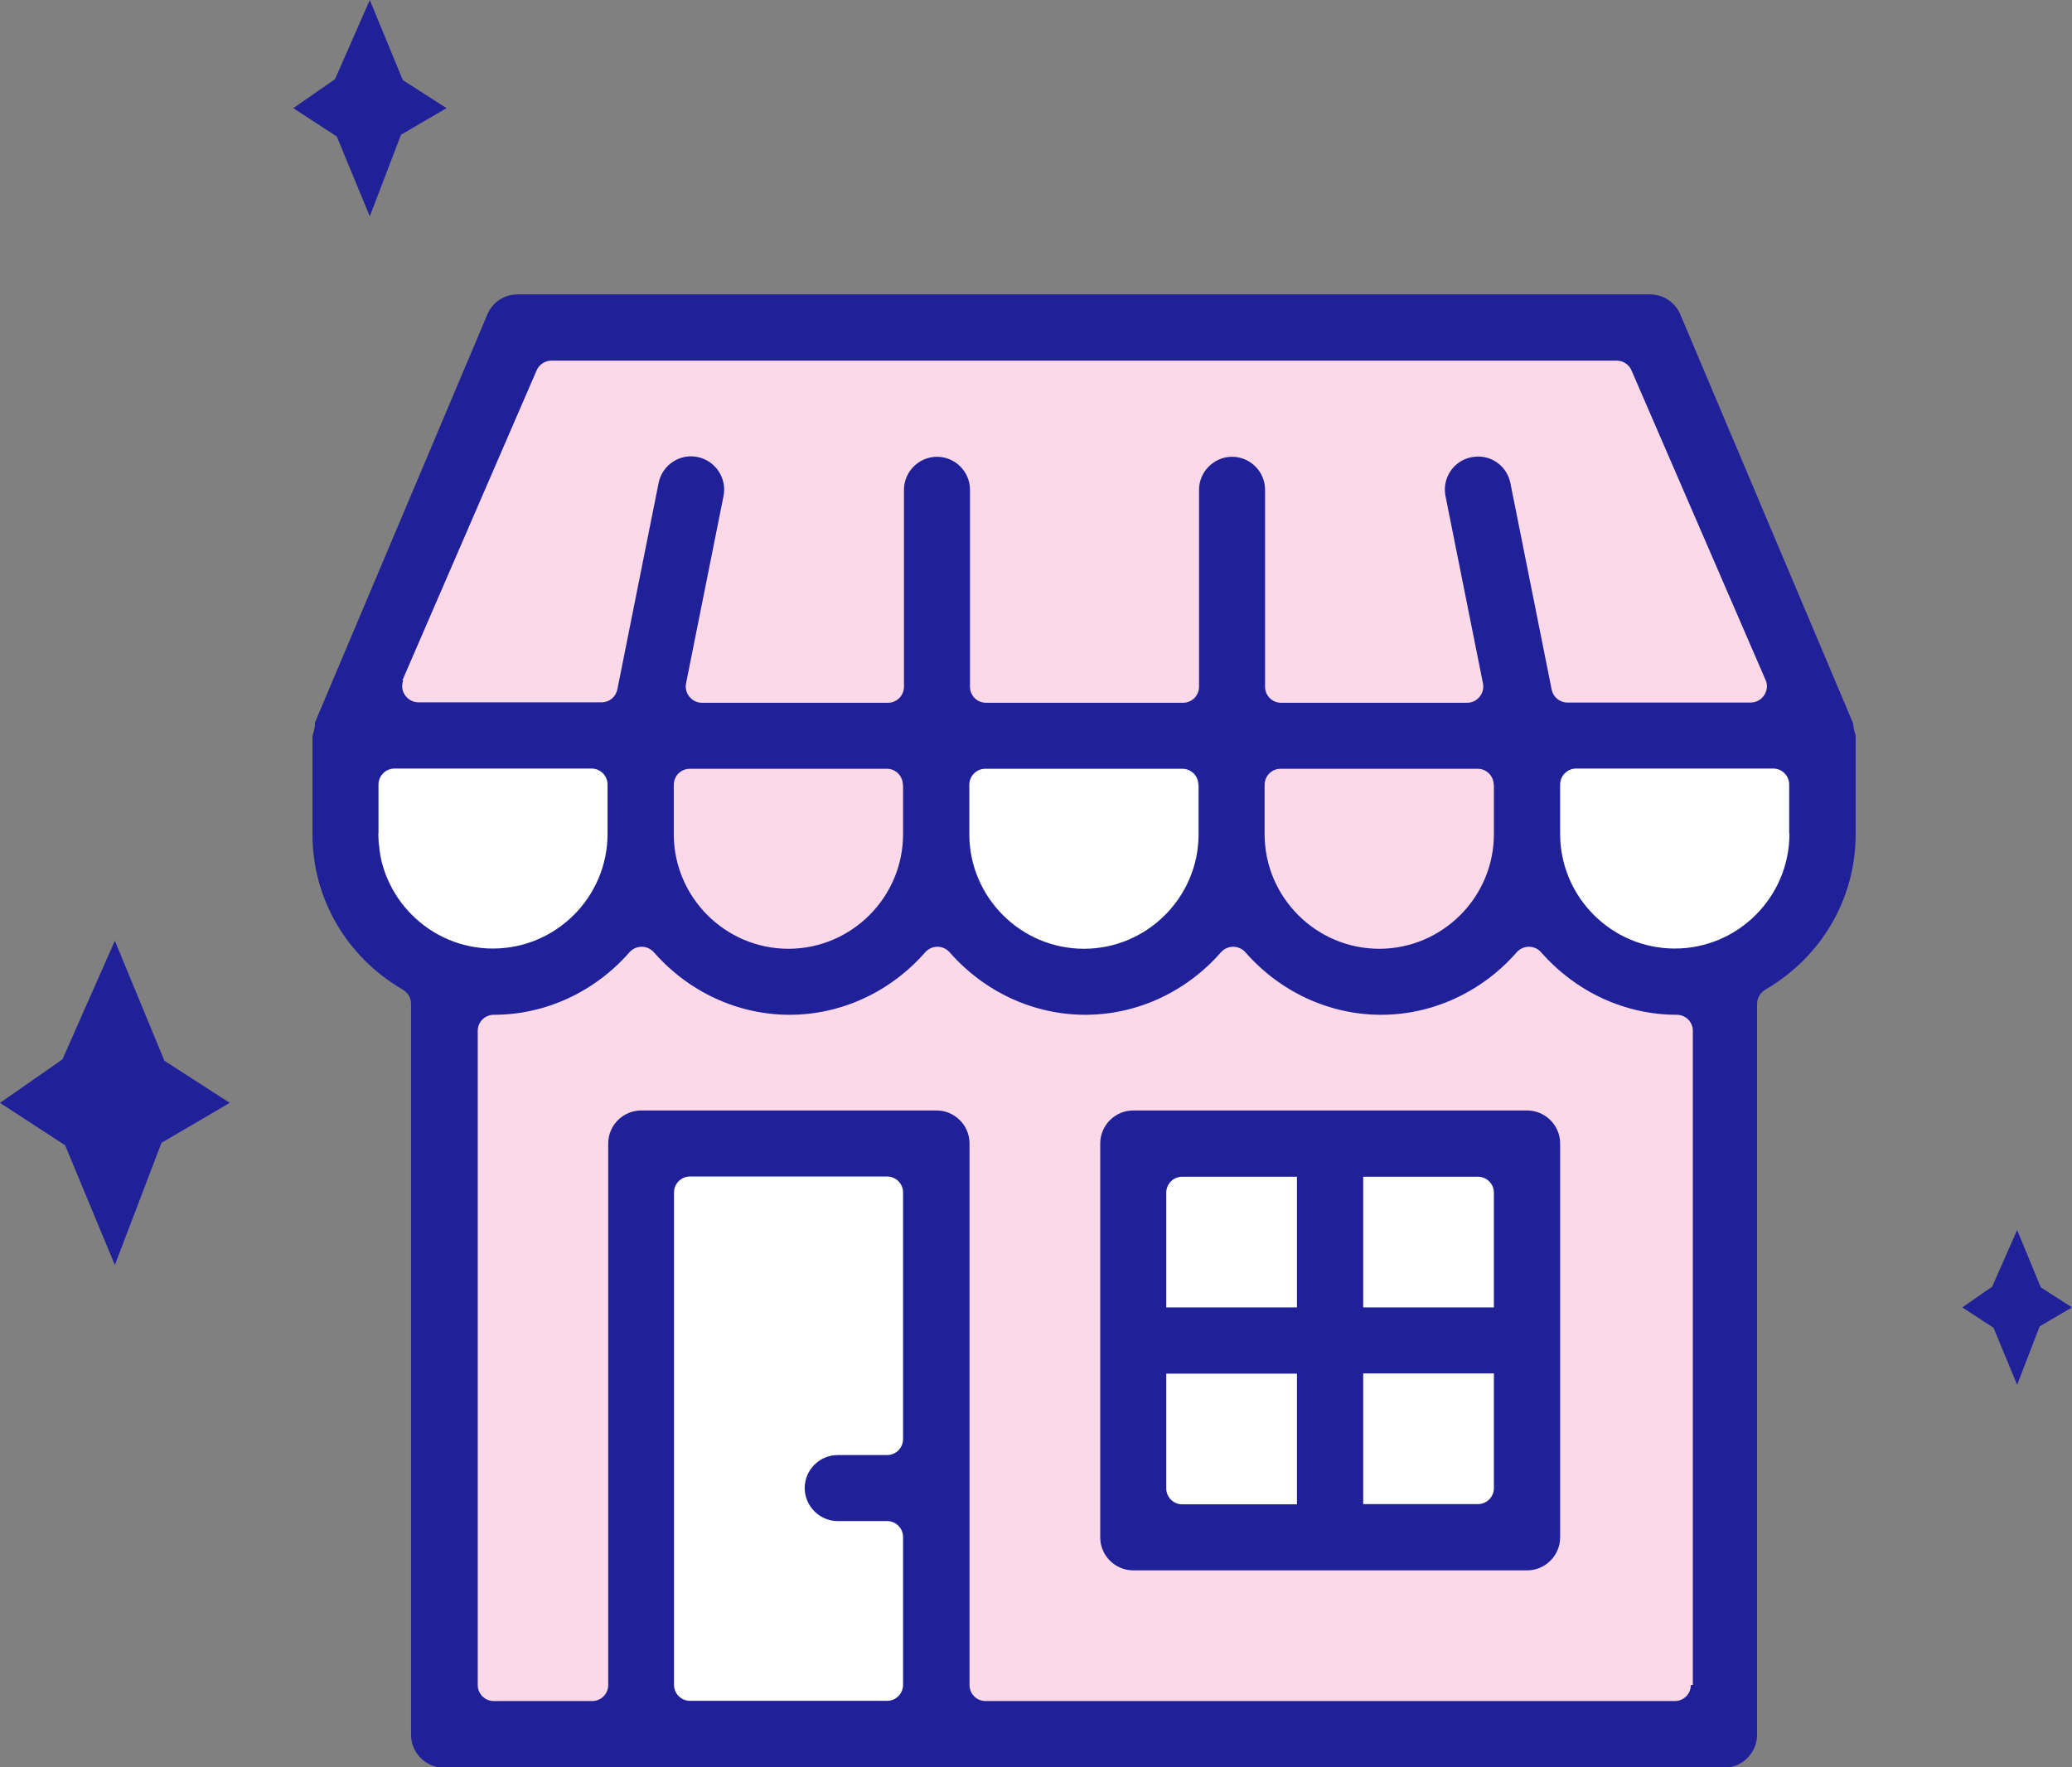
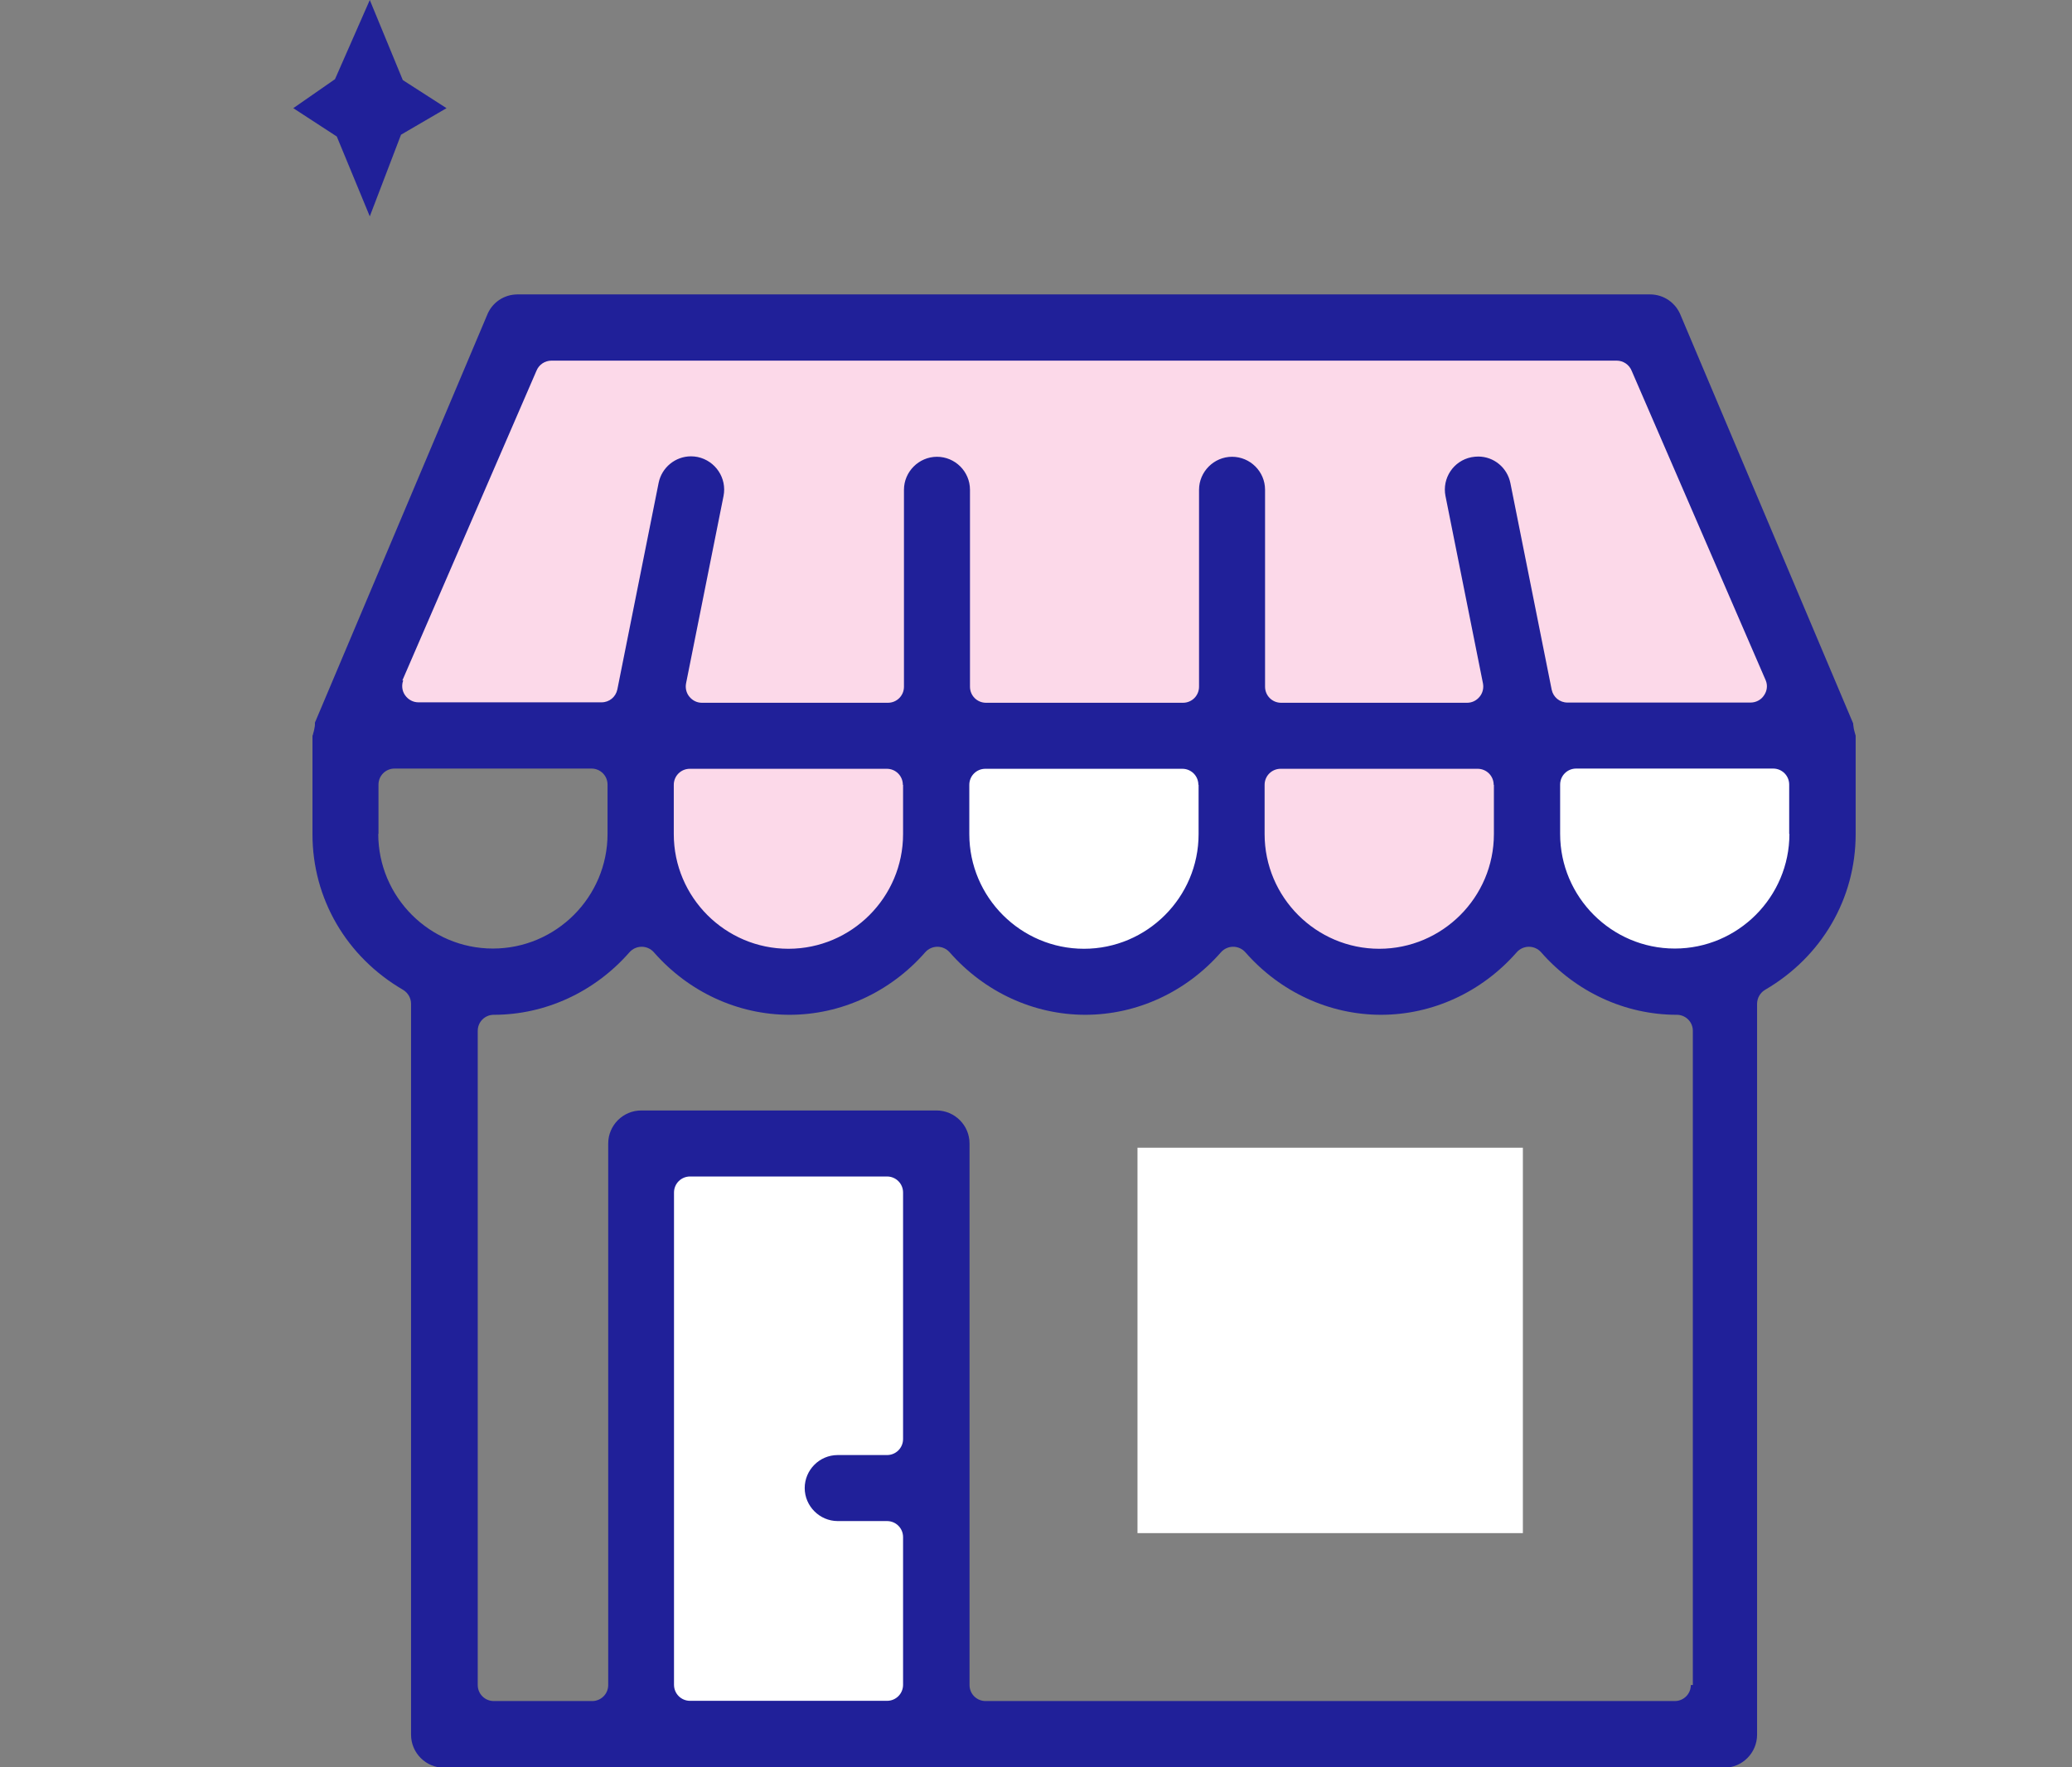
<svg xmlns="http://www.w3.org/2000/svg" fill="none" viewBox="0 0 102 87" height="87" width="102">
  <rect x="0" y="0" width="102" height="87" fill="#808080" stroke="none" />
  <g clip-path="url(#clip0_2330_413)">
-     <path fill="#FCD9E9" d="M83.884 46.31H23.255V84.749H83.884V46.31Z" />
    <path fill="#FCD9E9" d="M17.633 36.232L26.044 15.481H81.655L89.352 35.76L17.633 36.232Z" />
-     <path fill="white" d="M18.204 37.308H30.721V45.224L24.462 47.453L19.072 45.443L18.204 37.308Z" />
    <path fill="#FCD9E9" d="M32.236 37.308H44.753V45.224L38.494 47.453L33.103 45.443L32.236 37.308Z" />
    <path fill="white" d="M46.751 37.308H59.267V45.224L53.009 47.453L47.607 45.443L46.751 37.308Z" />
    <path fill="#FCD9E9" d="M61.365 37.308H73.881V45.224L67.623 47.453L62.232 45.443L61.365 37.308Z" />
    <path fill="white" d="M76.187 37.308H88.704V45.224L82.445 47.453L77.043 45.443L76.187 37.308Z" />
    <path fill="white" d="M74.968 56.499H55.996V75.472H74.968V56.499Z" />
    <path fill="white" d="M46.202 56.499H31.27V84.749H46.202V56.499Z" />
-     <path fill="#202099" d="M75.177 54.666H55.787C54.887 54.666 54.162 55.402 54.162 56.291V75.68C54.162 76.581 54.898 77.305 55.787 77.305H75.177C76.077 77.305 76.802 76.57 76.802 75.68V56.291C76.802 55.391 76.066 54.666 75.177 54.666ZM63.846 74.055H58.203C57.763 74.055 57.412 73.704 57.412 73.265V67.622H63.846V74.055ZM63.846 64.361H57.412V58.717C57.412 58.278 57.763 57.927 58.203 57.927H63.846V64.361ZM73.541 73.254C73.541 73.693 73.19 74.044 72.751 74.044H67.107V67.611H73.541V73.254ZM73.541 64.361H67.107V57.927H72.751C73.19 57.927 73.541 58.278 73.541 58.717V64.361Z" />
    <path fill="#202099" d="M91.317 36.1C91.295 36.034 91.284 35.968 91.262 35.891C91.251 35.815 91.24 35.738 91.229 35.661C91.229 35.639 91.229 35.617 91.229 35.617L82.742 15.536C82.5 14.91 81.907 14.493 81.227 14.493H25.483C24.803 14.493 24.21 14.899 23.968 15.536L15.503 35.573V35.595C15.503 35.617 15.503 35.639 15.503 35.672C15.503 35.749 15.481 35.825 15.47 35.902C15.459 35.968 15.437 36.045 15.415 36.111C15.415 36.155 15.393 36.188 15.382 36.221V41.063C15.382 44.236 17.051 47.101 19.84 48.726C20.082 48.869 20.235 49.132 20.235 49.418V85.397C20.235 86.297 20.971 87.022 21.86 87.022H84.872C85.772 87.022 86.497 86.286 86.497 85.397V49.418C86.497 49.132 86.651 48.869 86.892 48.726C89.681 47.101 91.35 44.236 91.35 41.063V36.221C91.35 36.221 91.328 36.144 91.317 36.1ZM19.807 33.498L26.406 18.259C26.527 17.951 26.823 17.753 27.152 17.753H79.58C79.909 17.753 80.206 17.951 80.326 18.259L86.925 33.498C87.024 33.739 86.991 34.014 86.837 34.233C86.695 34.453 86.442 34.585 86.178 34.585H77.164C76.78 34.585 76.462 34.321 76.385 33.948L74.353 23.781C74.2 23.024 73.541 22.475 72.772 22.475C72.663 22.475 72.553 22.486 72.432 22.508C71.554 22.683 70.983 23.54 71.158 24.418L73.003 33.641C73.047 33.871 72.992 34.113 72.838 34.299C72.685 34.486 72.465 34.596 72.223 34.596H63.066C62.627 34.596 62.276 34.244 62.276 33.805V24.11C62.276 23.21 61.54 22.486 60.651 22.486C59.762 22.486 59.026 23.221 59.026 24.11V33.805C59.026 34.244 58.675 34.596 58.236 34.596H48.541C48.101 34.596 47.75 34.244 47.75 33.805V24.11C47.75 23.21 47.014 22.486 46.125 22.486C45.236 22.486 44.5 23.221 44.5 24.11V33.805C44.5 34.244 44.149 34.596 43.71 34.596H34.553C34.311 34.596 34.092 34.486 33.938 34.299C33.784 34.113 33.729 33.871 33.773 33.641L35.618 24.418C35.793 23.54 35.222 22.683 34.344 22.497C34.234 22.475 34.124 22.464 34.015 22.464C33.246 22.464 32.576 23.013 32.423 23.77L30.391 33.937C30.314 34.31 29.996 34.574 29.612 34.574H20.598C20.334 34.574 20.093 34.442 19.939 34.222C19.785 34.003 19.763 33.728 19.851 33.487L19.807 33.498ZM73.541 38.636V41.063C73.541 44.17 71.005 46.706 67.897 46.706C64.79 46.706 62.254 44.17 62.254 41.063V38.636C62.254 38.197 62.605 37.846 63.044 37.846H72.74C73.179 37.846 73.53 38.197 73.53 38.636H73.541ZM59.004 38.636V41.063C59.004 44.17 56.468 46.706 53.361 46.706C50.253 46.706 47.717 44.17 47.717 41.063V38.636C47.717 38.197 48.068 37.846 48.508 37.846H58.203C58.642 37.846 58.993 38.197 58.993 38.636H59.004ZM44.456 38.636V41.063C44.456 44.17 41.92 46.706 38.813 46.706C35.706 46.706 33.169 44.17 33.169 41.063V38.636C33.169 38.197 33.52 37.846 33.96 37.846H43.655C44.094 37.846 44.445 38.197 44.445 38.636H44.456ZM18.632 41.052V38.625C18.632 38.186 18.984 37.835 19.423 37.835H29.118C29.557 37.835 29.908 38.186 29.908 38.625V41.052C29.908 44.159 27.372 46.695 24.265 46.695C21.158 46.695 18.621 44.159 18.621 41.052H18.632ZM44.456 70.838C44.456 71.278 44.105 71.629 43.666 71.629H41.239C40.339 71.629 39.614 72.365 39.614 73.254C39.614 74.143 40.35 74.879 41.239 74.879H43.666C44.105 74.879 44.456 75.23 44.456 75.669V82.938C44.456 83.377 44.105 83.728 43.666 83.728H33.971C33.532 83.728 33.18 83.377 33.18 82.938V58.706C33.18 58.267 33.532 57.916 33.971 57.916H43.666C44.105 57.916 44.456 58.267 44.456 58.706V70.828V70.838ZM83.236 82.949C83.236 83.388 82.885 83.739 82.445 83.739H48.519C48.079 83.739 47.728 83.388 47.728 82.949V56.291C47.728 55.391 46.992 54.666 46.103 54.666H31.566C30.666 54.666 29.941 55.402 29.941 56.291V82.949C29.941 83.388 29.59 83.739 29.151 83.739H24.309C23.869 83.739 23.518 83.388 23.518 82.949V50.746C23.518 50.307 23.869 49.956 24.309 49.956C26.845 49.956 29.271 48.836 30.984 46.882C31.138 46.706 31.358 46.607 31.588 46.607C31.819 46.607 32.038 46.706 32.192 46.882C33.905 48.836 36.331 49.956 38.868 49.956C41.404 49.956 43.83 48.836 45.543 46.882C45.697 46.706 45.916 46.607 46.147 46.607C46.378 46.607 46.597 46.706 46.751 46.882C48.464 48.836 50.89 49.956 53.426 49.956C55.963 49.956 58.389 48.836 60.102 46.882C60.256 46.706 60.475 46.607 60.706 46.607C60.937 46.607 61.156 46.706 61.31 46.882C63.023 48.836 65.449 49.956 67.985 49.956C70.522 49.956 72.948 48.836 74.661 46.882C74.815 46.706 75.034 46.607 75.265 46.607C75.495 46.607 75.715 46.706 75.869 46.882C77.582 48.836 80.008 49.956 82.544 49.956C82.983 49.956 83.335 50.307 83.335 50.746V82.949H83.236ZM88.089 41.052C88.089 44.159 85.553 46.695 82.445 46.695C79.338 46.695 76.802 44.159 76.802 41.052V38.625C76.802 38.186 77.153 37.835 77.592 37.835H87.287C87.727 37.835 88.078 38.186 88.078 38.625V41.052H88.089Z" />
-     <path fill="#202099" d="M5.654 46.31L3.074 52.151L0 54.292L3.206 56.379L5.654 62.275L7.949 56.258L11.309 54.292L8.092 52.217L5.654 46.31Z" />
    <path fill="#202099" d="M18.204 0L16.491 3.898L14.438 5.325L16.579 6.719L18.204 10.65L19.741 6.631L21.981 5.325L19.829 3.942L18.204 0Z" />
-     <path fill="#202099" d="M99.299 60.551L98.069 63.34L96.598 64.361L98.135 65.36L99.299 68.17L100.408 65.294L102 64.361L100.463 63.373L99.299 60.551Z" />
  </g>
  <defs>
    <clipPath id="clip0_2330_413">
      <rect fill="white" height="87" width="102" />
    </clipPath>
  </defs>
</svg>